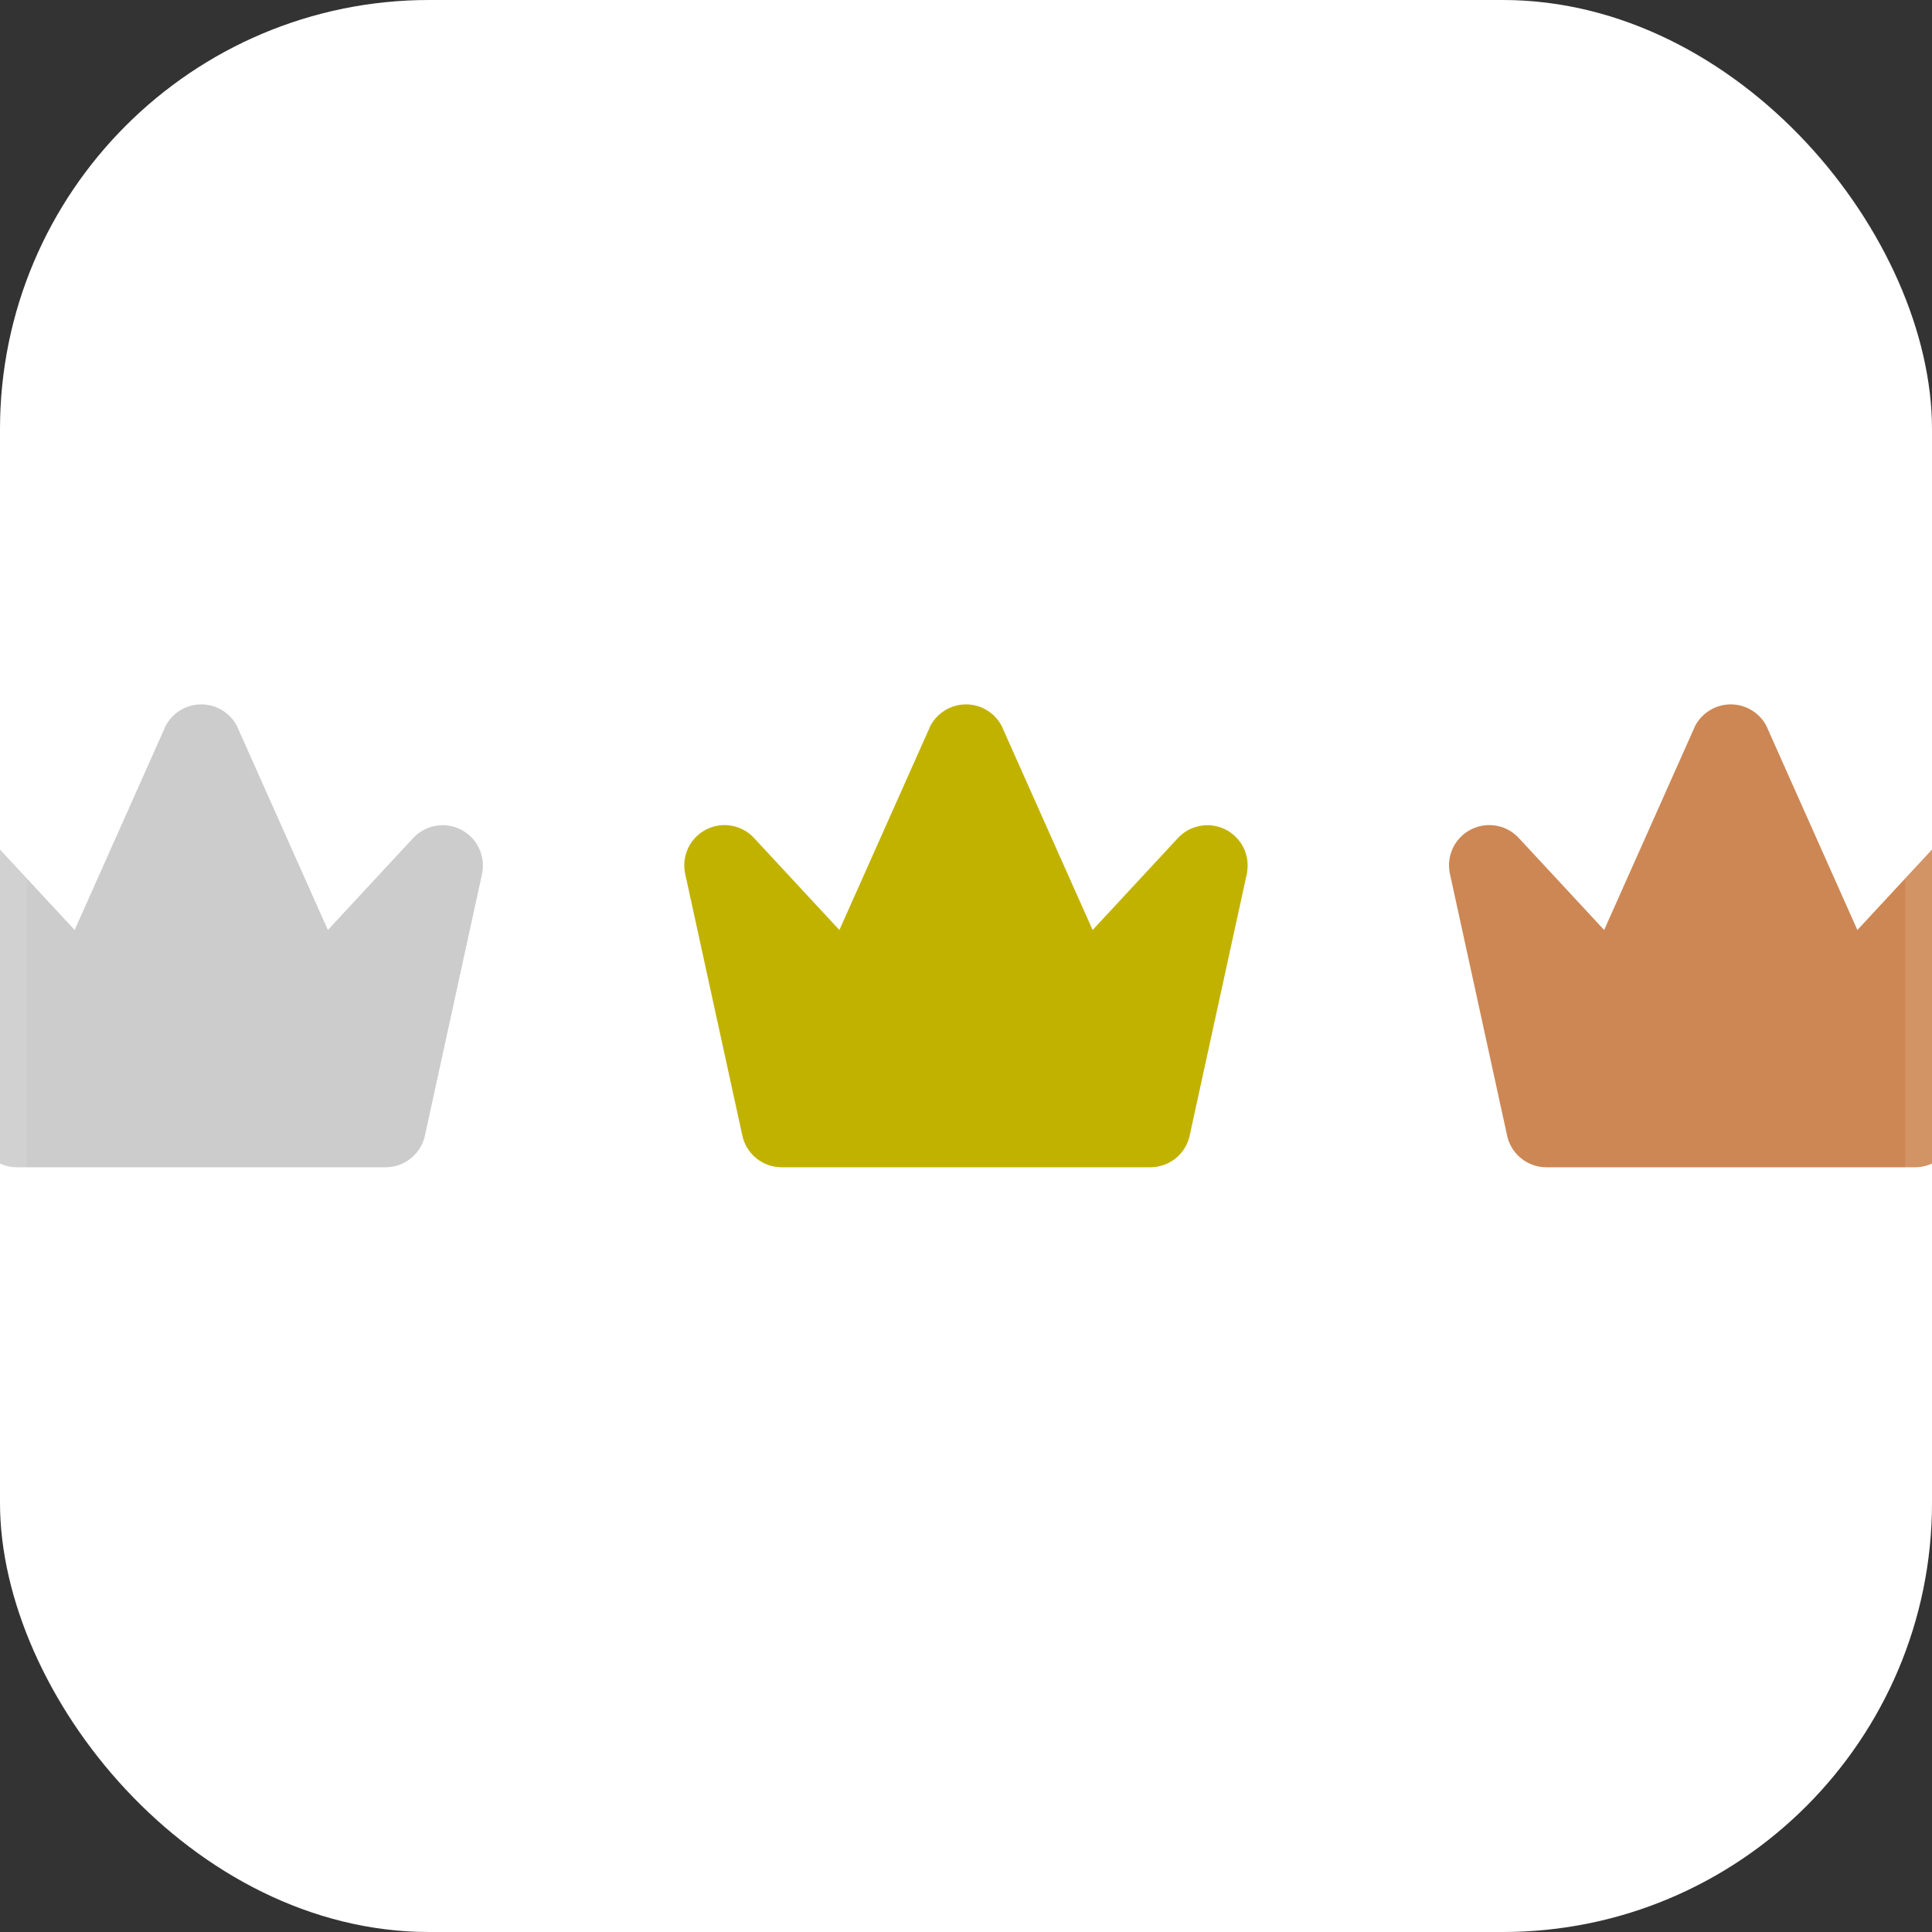
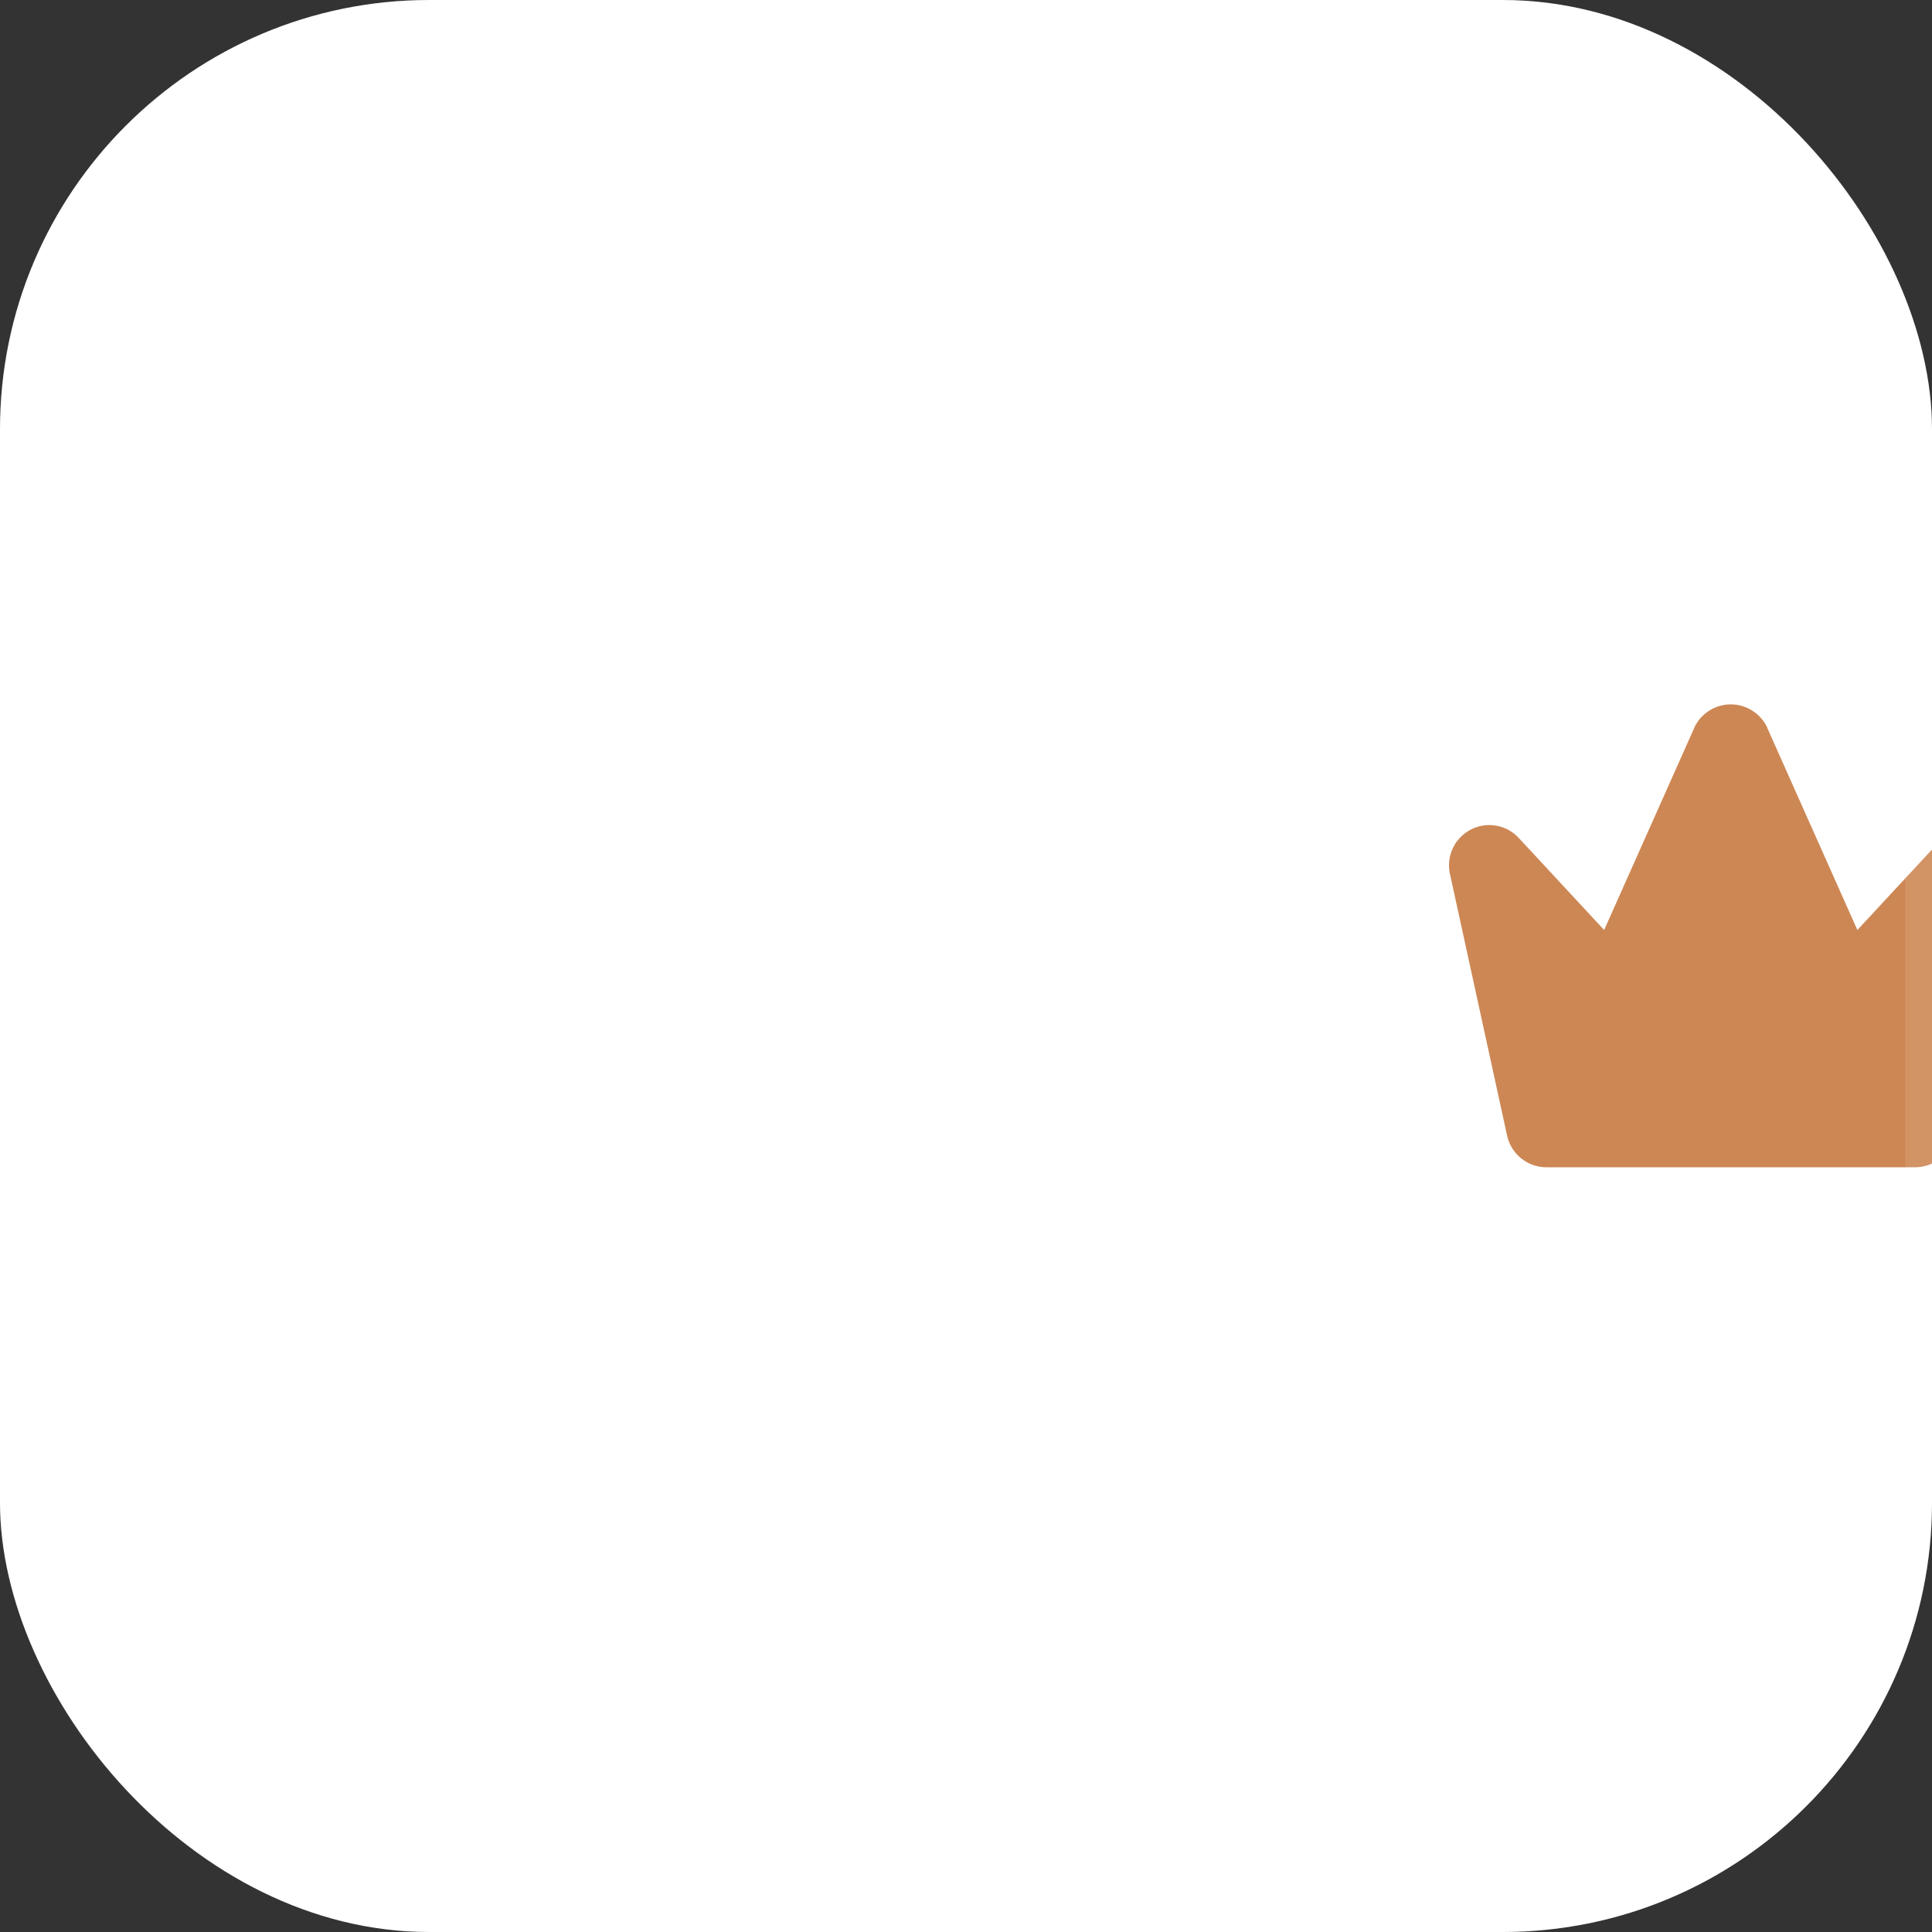
<svg xmlns="http://www.w3.org/2000/svg" width="72" height="72" viewBox="0 0 72 72" fill="none">
  <rect x="0" y="0" width="72" height="72" fill="#333333" stroke="none" />
  <g clip-path="url(#clip0_390_18513)">
    <rect width="72" height="72" rx="16" fill="white" />
-     <path d="M46.477 32.514C46.477 32.525 46.477 32.534 46.47 32.544L44.344 42.282C44.279 42.625 44.096 42.934 43.827 43.157C43.558 43.379 43.219 43.501 42.87 43.501H29.13C28.781 43.501 28.443 43.379 28.174 43.157C27.905 42.934 27.722 42.625 27.657 42.282L25.53 32.544C25.53 32.534 25.526 32.525 25.524 32.514C25.466 32.192 25.515 31.86 25.663 31.567C25.812 31.276 26.052 31.04 26.347 30.898C26.642 30.755 26.975 30.713 27.297 30.778C27.618 30.842 27.909 31.011 28.125 31.256L31.282 34.658L34.638 27.131C34.638 27.128 34.638 27.125 34.638 27.122C34.758 26.862 34.95 26.641 35.192 26.487C35.433 26.332 35.714 26.25 36 26.25C36.287 26.25 36.568 26.332 36.809 26.487C37.05 26.641 37.243 26.862 37.363 27.122C37.362 27.125 37.362 27.128 37.363 27.131L40.719 34.658L43.875 31.256C44.093 31.012 44.383 30.846 44.703 30.782C45.024 30.718 45.356 30.761 45.65 30.903C45.944 31.046 46.183 31.28 46.332 31.571C46.48 31.862 46.53 32.193 46.473 32.514H46.477Z" fill="#C2B200" />
    <path d="M74.977 32.514C74.977 32.525 74.977 32.534 74.97 32.544L72.844 42.282C72.779 42.625 72.596 42.934 72.327 43.157C72.058 43.379 71.719 43.501 71.37 43.501H57.63C57.281 43.501 56.943 43.379 56.674 43.157C56.405 42.934 56.222 42.625 56.157 42.282L54.03 32.544C54.03 32.534 54.026 32.525 54.024 32.514C53.966 32.192 54.015 31.86 54.163 31.567C54.312 31.276 54.552 31.04 54.847 30.898C55.142 30.755 55.475 30.713 55.797 30.778C56.118 30.842 56.409 31.011 56.625 31.256L59.782 34.658L63.138 27.131C63.138 27.128 63.138 27.125 63.138 27.122C63.258 26.862 63.45 26.641 63.692 26.487C63.933 26.332 64.214 26.25 64.5 26.25C64.787 26.25 65.068 26.332 65.309 26.487C65.55 26.641 65.743 26.862 65.863 27.122C65.862 27.125 65.862 27.128 65.863 27.131L69.219 34.658L72.375 31.256C72.593 31.012 72.883 30.846 73.204 30.782C73.524 30.718 73.856 30.761 74.15 30.903C74.444 31.046 74.683 31.28 74.832 31.571C74.98 31.862 75.03 32.193 74.973 32.514H74.977Z" fill="#CD8754" />
-     <path d="M17.977 32.514C17.977 32.525 17.977 32.534 17.97 32.544L15.844 42.282C15.779 42.625 15.596 42.934 15.327 43.157C15.058 43.379 14.72 43.501 14.37 43.501H0.629C0.281 43.501 -0.057 43.379 -0.326 43.157C-0.595 42.934 -0.778 42.625 -0.843 42.282L-2.97 32.544C-2.97 32.534 -2.974 32.525 -2.976 32.514C-3.034 32.192 -2.985 31.86 -2.837 31.567C-2.688 31.276 -2.448 31.04 -2.153 30.898C-1.858 30.755 -1.525 30.713 -1.203 30.778C-0.882 30.842 -0.591 31.011 -0.375 31.256L2.782 34.658L6.138 27.131C6.138 27.128 6.138 27.125 6.138 27.122C6.258 26.862 6.45 26.641 6.692 26.487C6.933 26.332 7.214 26.25 7.5 26.25C7.787 26.25 8.068 26.332 8.309 26.487C8.551 26.641 8.743 26.862 8.863 27.122C8.862 27.125 8.862 27.128 8.863 27.131L12.219 34.658L15.375 31.256C15.592 31.012 15.883 30.846 16.203 30.782C16.524 30.718 16.856 30.761 17.15 30.903C17.444 31.046 17.683 31.28 17.832 31.571C17.98 31.862 18.03 32.193 17.973 32.514H17.977Z" fill="#CCCCCC" />
  </g>
  <rect x="0.5" y="0.5" width="71" height="71" rx="15.5" stroke="white" stroke-opacity="0.1" />
  <defs>
    <clipPath id="clip0_390_18513">
      <rect width="72" height="72" rx="16" fill="white" />
    </clipPath>
  </defs>
</svg>